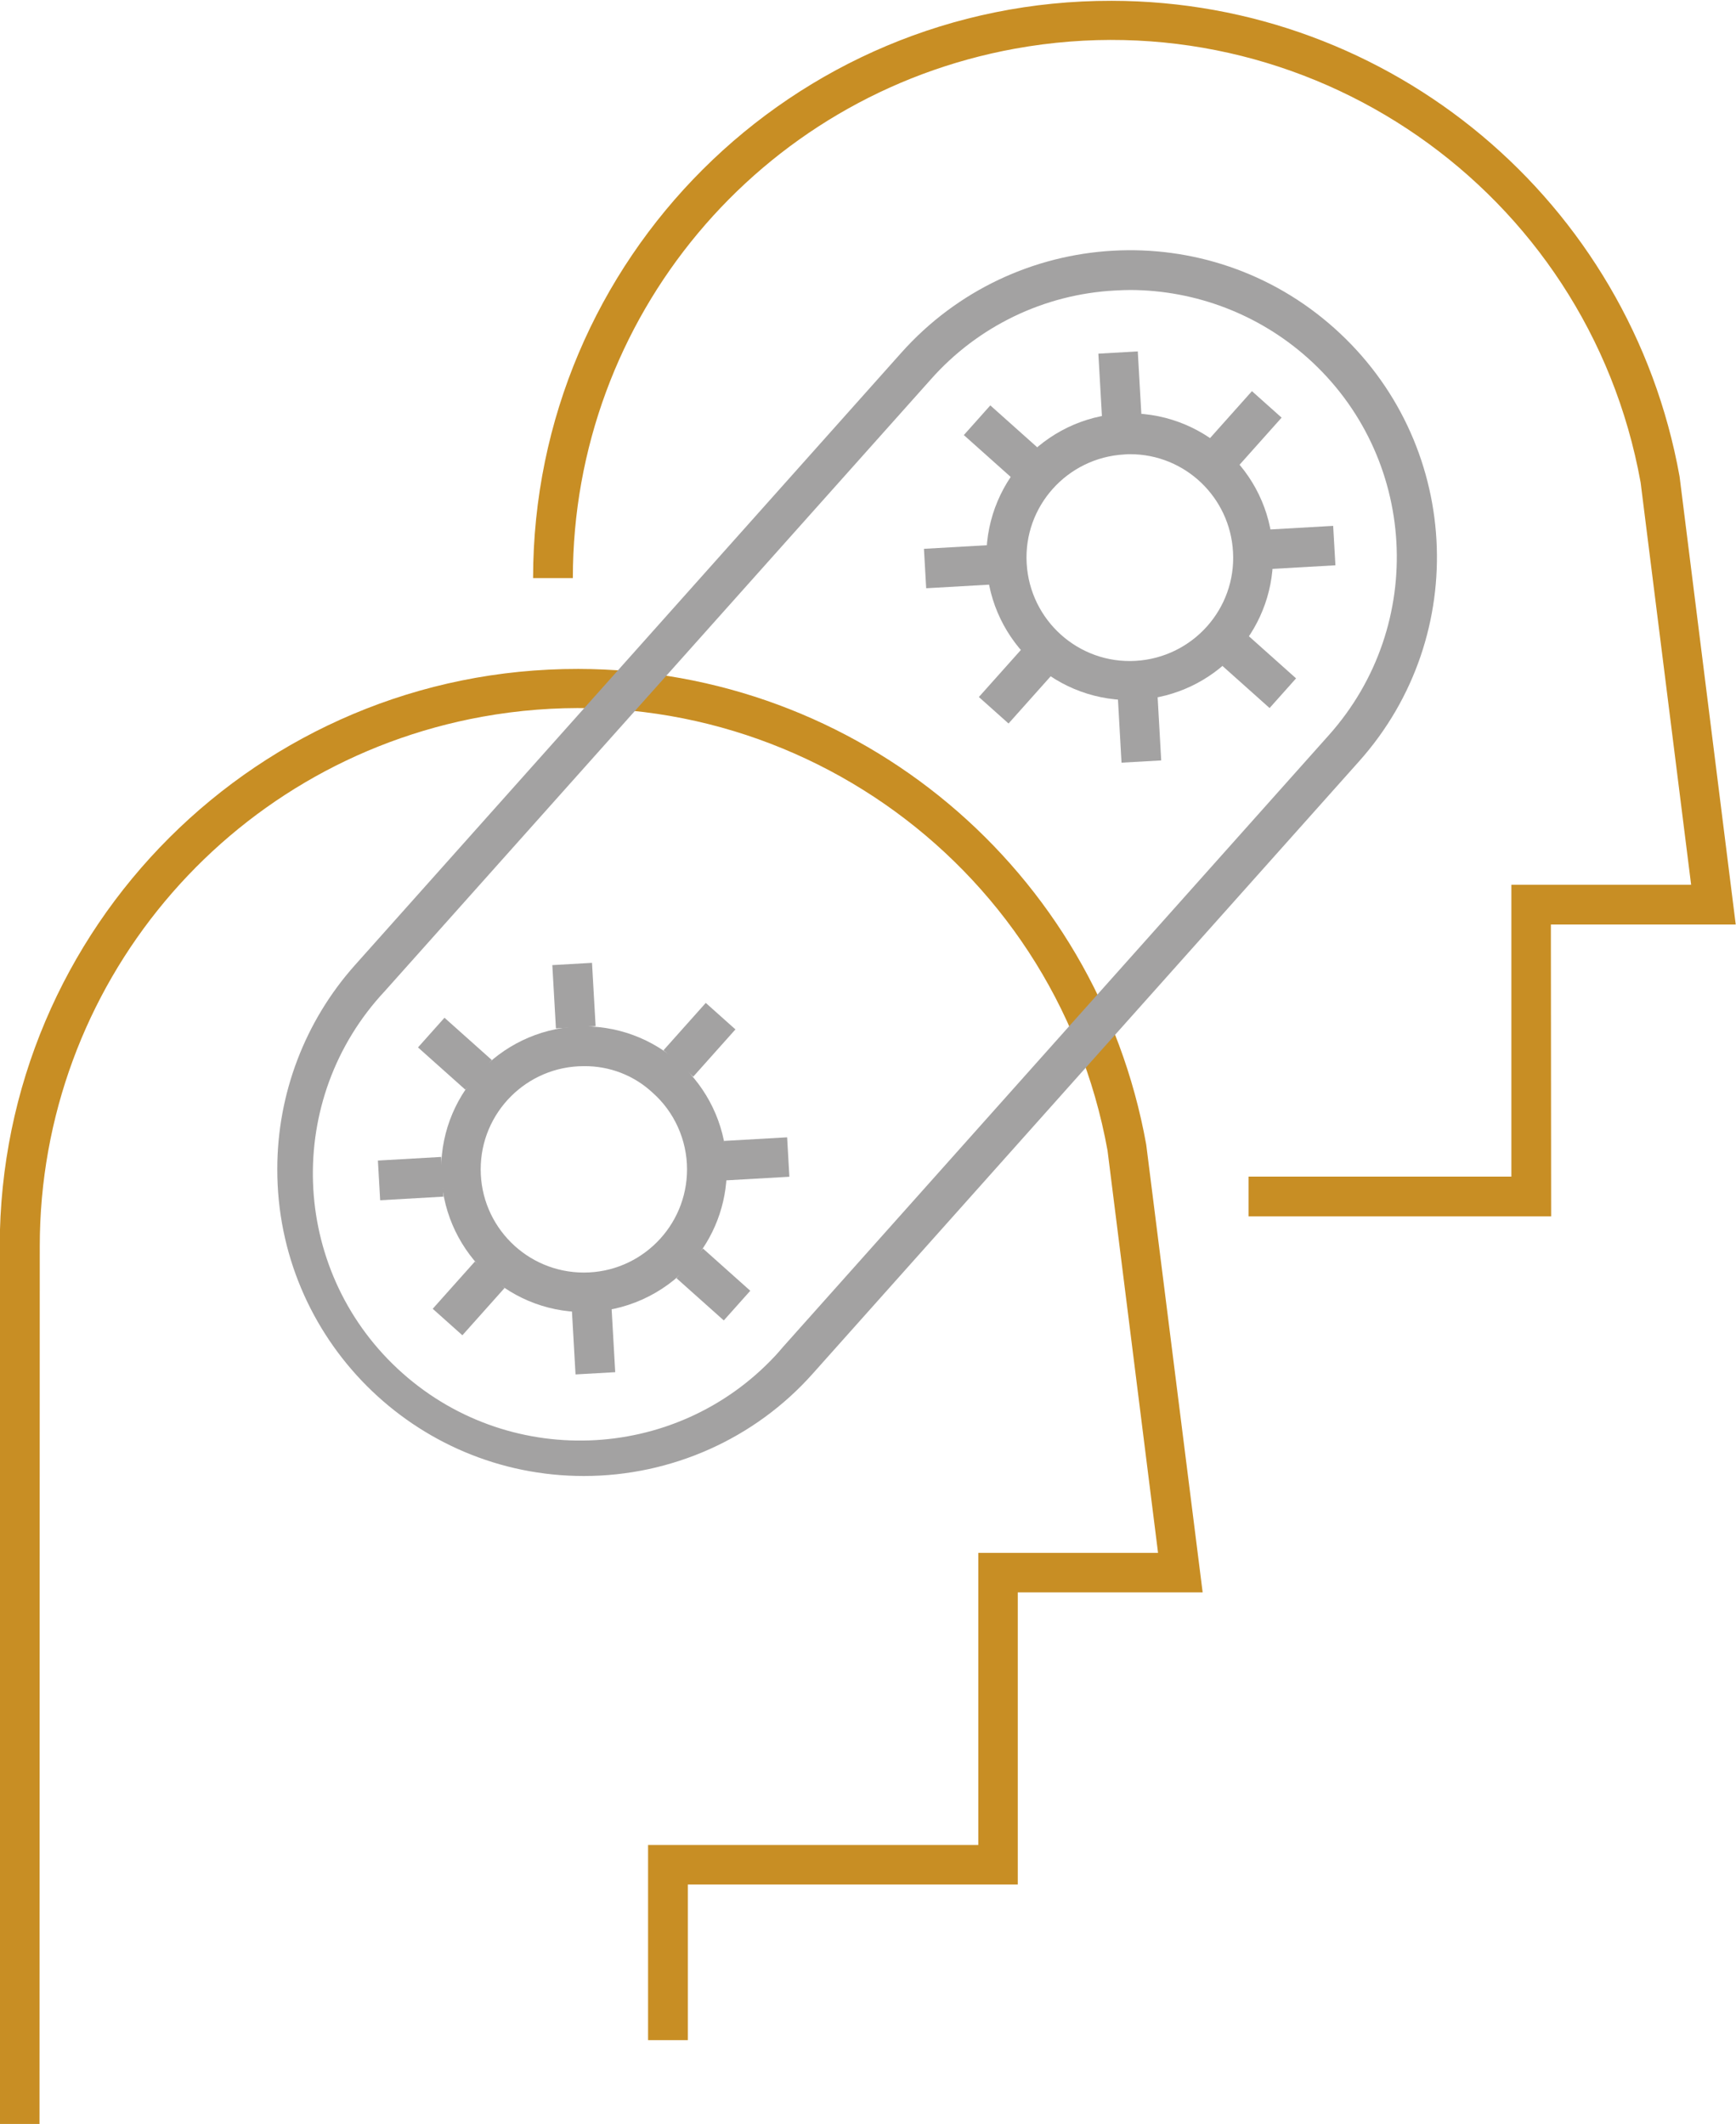
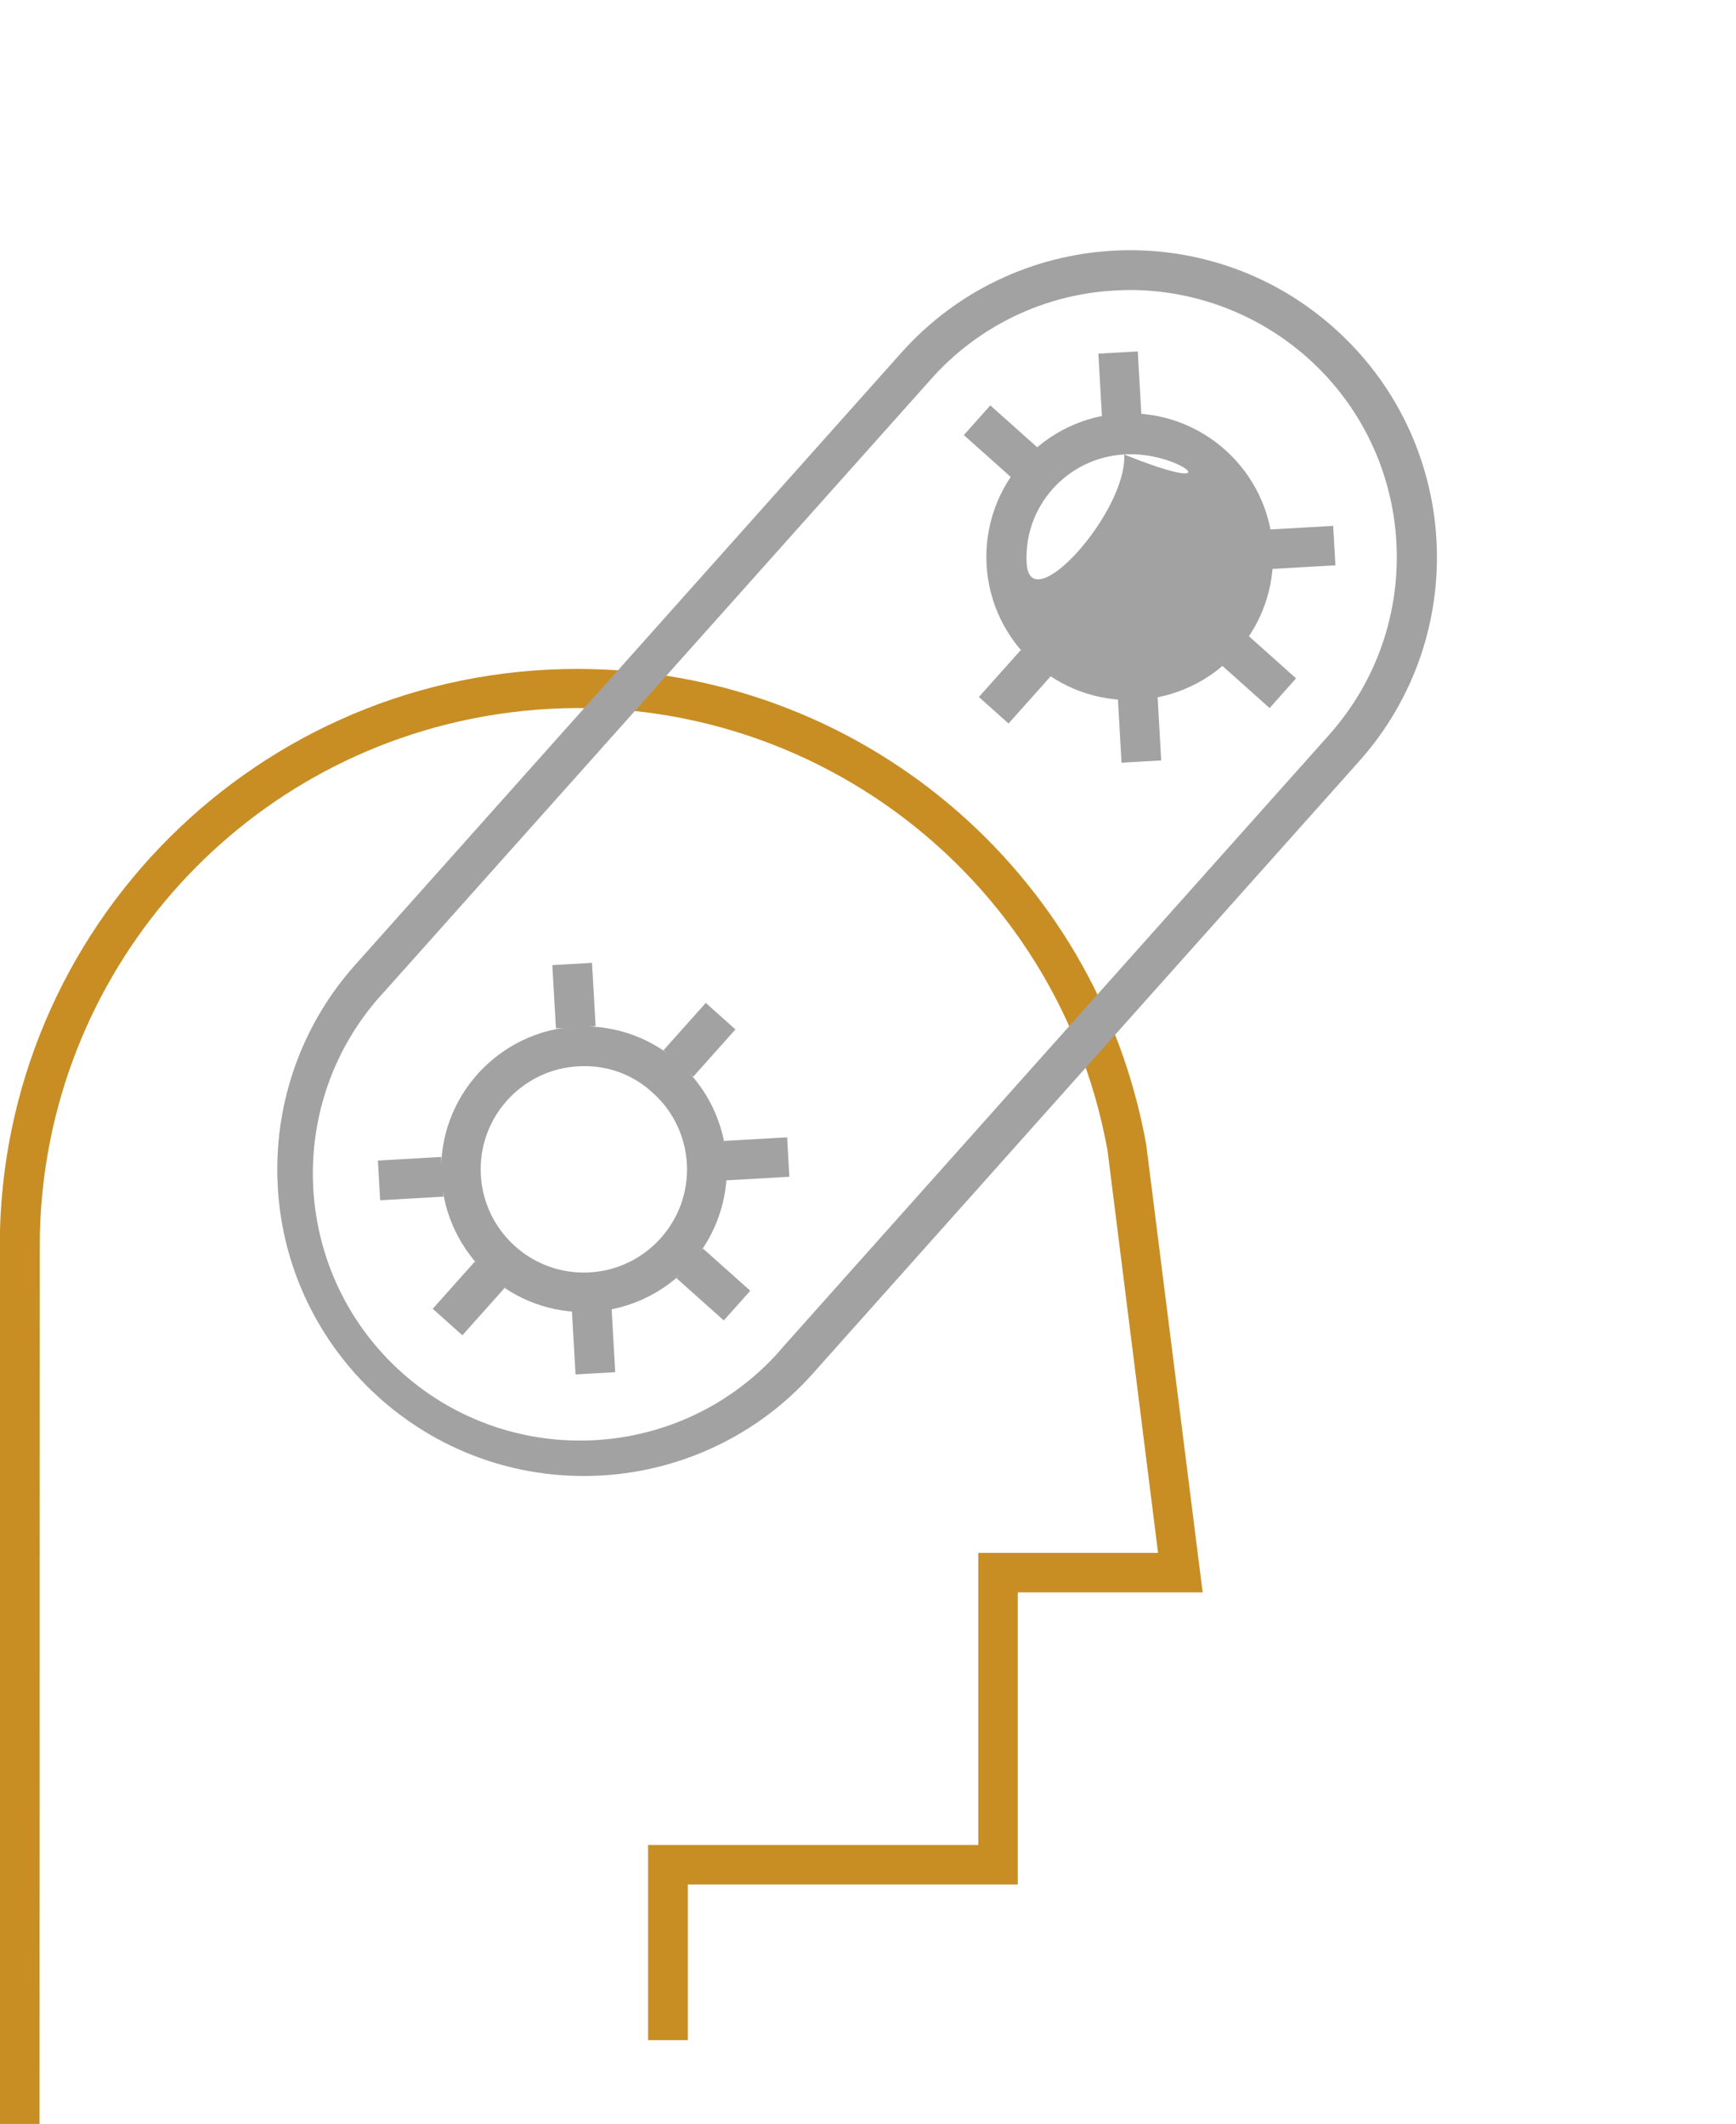
<svg xmlns="http://www.w3.org/2000/svg" xmlns:xlink="http://www.w3.org/1999/xlink" version="1.1" id="Calque_1" x="0px" y="0px" viewBox="0 0 646.1 790.3" style="enable-background:new 0 0 646.1 790.3;" xml:space="preserve">
  <style type="text/css">
	.st0{clip-path:url(#SVGID_00000002386791983851318630000001259535843710046885_);}
	.st1{fill:#C88E24;}
	.st2{fill:#A3A2A2;}
</style>
  <g id="Groupe_3055" transform="translate(0 0)">
    <g>
      <g>
        <defs>
          <rect id="SVGID_1_" width="646.1" height="790.3" />
        </defs>
        <clipPath id="SVGID_00000133502313593935262000000003549567425747439001_">
          <use xlink:href="#SVGID_1_" style="overflow:visible;" />
        </clipPath>
        <g id="Groupe_3054" transform="translate(0 0)" style="clip-path:url(#SVGID_00000133502313593935262000000003549567425747439001_);">
          <path id="Tracé_15583" class="st1" d="M14.7,790.4H-0.1V463.7c0.1-118.8,96.5-215,215.3-214.8c104,0.1,193,74.6,211.4,177      l21,166.6h-68.8v108.7H256v57.9h-14.8v-72.6h122.9V577.8H431l-18.8-149.7C392.5,319.2,288.3,247,179.4,266.7      C84.1,284,14.8,366.9,14.8,463.7L14.7,790.4z" />
-           <path id="Tracé_15584" class="st1" d="M577.3,452.6H464.7v-14.8h97.8V329.2h66.9l-18.8-149.7C590.9,70.6,486.7-1.6,377.8,18.1      c-95.3,17.3-164.6,100.2-164.6,197h-14.8c0.1-118.8,96.5-215,215.3-214.8c104,0.1,193,74.6,211.4,177L646,344h-68.8L577.3,452.6      z" />
          <path id="Tracé_15585" class="st2" d="M217.3,488.2c-29.3,0-53.1-23.9-53.1-53.2s23.9-53.1,53.2-53.1s53.1,23.9,53.1,53.2      c0,13-4.8,25.6-13.5,35.3C246.9,481.7,232.4,488.2,217.3,488.2 M217.3,396.7c-21.2,0-38.4,17.2-38.4,38.4s17.2,38.4,38.4,38.4      s38.4-17.2,38.4-38.4c0-10.9-4.7-21.4-12.9-28.6C235.9,400.1,226.8,396.6,217.3,396.7" />
          <rect id="Rectangle_596" x="162.6" y="475.7" transform="matrix(0.666 -0.746 0.746 0.666 -302.118 291.464)" class="st2" width="23.6" height="14.8" />
          <rect id="Rectangle_597" x="248.5" y="379.5" transform="matrix(0.666 -0.746 0.746 0.666 -201.656 323.41)" class="st2" width="23.6" height="14.8" />
          <rect id="Rectangle_598" x="213.6" y="487.6" transform="matrix(0.998 -5.684863e-02 5.684863e-02 0.998 -28.033 13.372)" class="st2" width="14.8" height="23.6" />
          <rect id="Rectangle_599" x="206.3" y="358.8" transform="matrix(0.998 -5.684863e-02 5.684863e-02 0.998 -20.723 12.748)" class="st2" width="14.8" height="23.6" />
          <rect id="Rectangle_600" x="258.1" y="466.1" transform="matrix(0.666 -0.746 0.746 0.666 -267.831 357.719)" class="st2" width="14.8" height="23.6" />
-           <rect id="Rectangle_601" x="161.9" y="380.3" transform="matrix(0.666 -0.746 0.746 0.666 -235.96 257.228)" class="st2" width="14.8" height="23.6" />
          <rect id="Rectangle_602" x="269.9" y="424" transform="matrix(0.998 -5.701976e-02 5.701976e-02 0.998 -24.138 16.765)" class="st2" width="23.6" height="14.7" />
          <rect id="Rectangle_603" x="141.1" y="431.3" transform="matrix(0.998 -5.702231e-02 5.702231e-02 0.998 -24.768 9.434)" class="st2" width="23.6" height="14.8" />
          <path id="Tracé_15586" class="st2" d="M217.3,549.2c-63.1,0-114.2-51.2-114.1-114.2c0-28,10.3-55.1,29-76l203.2-227.7      c42-47.1,114.2-51.2,161.2-9.2c47.1,42,51.2,114.2,9.2,161.2L302.5,511.1C280.9,535.4,249.8,549.2,217.3,549.2 M420.7,107.9      c-1.9,0-3.8,0.1-5.8,0.2c-26.3,1.4-51,13.3-68.5,33.1L143.2,368.8c-37.5,40.1-35.3,103.1,4.8,140.5s103.1,35.3,140.5-4.8      c1-1.1,2-2.2,2.9-3.3l203.2-227.7c36.6-41,33-103.9-8-140.4C468.5,117,445.1,108,420.7,107.9" />
-           <path id="Tracé_15587" class="st2" d="M420.5,260.5c-29.5,0-53.4-23.9-53.4-53.3s23.9-53.4,53.3-53.4s53.4,23.9,53.4,53.3      c0,28.3-22,51.6-50.3,53.3C422.6,260.5,421.5,260.5,420.5,260.5 M420.6,169c-0.7,0-1.5,0-2.2,0.1c-21.2,1.2-37.5,19.3-36.3,40.5      s19.3,37.5,40.5,36.3s37.5-19.3,36.3-40.5C457.8,185,441,169,420.6,169" />
+           <path id="Tracé_15587" class="st2" d="M420.5,260.5c-29.5,0-53.4-23.9-53.4-53.3s23.9-53.4,53.3-53.4s53.4,23.9,53.4,53.3      c0,28.3-22,51.6-50.3,53.3C422.6,260.5,421.5,260.5,420.5,260.5 M420.6,169c-0.7,0-1.5,0-2.2,0.1c-21.2,1.2-37.5,19.3-36.3,40.5      s37.5-19.3,36.3-40.5C457.8,185,441,169,420.6,169" />
          <rect id="Rectangle_604" x="365.9" y="248.1" transform="matrix(0.666 -0.746 0.746 0.666 -64.459 367.075)" class="st2" width="23.6" height="14.8" />
-           <rect id="Rectangle_605" x="451.8" y="151.9" transform="matrix(0.666 -0.746 0.746 0.666 36.008 399.024)" class="st2" width="23.6" height="14.8" />
          <rect id="Rectangle_606" x="416.9" y="259.9" transform="matrix(0.998 -5.624069e-02 5.624069e-02 0.998 -14.608 24.292)" class="st2" width="14.8" height="23.6" />
          <rect id="Rectangle_607" x="409.6" y="131.2" transform="matrix(0.998 -5.701976e-02 5.701976e-02 0.998 -7.476 24.008)" class="st2" width="14.7" height="23.6" />
          <rect id="Rectangle_608" x="461.3" y="238.5" transform="matrix(0.666 -0.746 0.746 0.666 -30.241 433.024)" class="st2" width="14.8" height="23.6" />
          <rect id="Rectangle_609" x="365.1" y="152.6" transform="matrix(0.666 -0.746 0.746 0.666 1.72 332.618)" class="st2" width="14.8" height="23.6" />
          <rect id="Rectangle_610" x="473.2" y="196.4" transform="matrix(0.998 -5.701976e-02 5.701976e-02 0.998 -10.829 27.988)" class="st2" width="23.6" height="14.7" />
-           <rect id="Rectangle_611" x="344.4" y="203.6" transform="matrix(0.998 -5.701976e-02 5.701976e-02 0.998 -11.45 20.655)" class="st2" width="23.6" height="14.7" />
        </g>
      </g>
    </g>
  </g>
</svg>